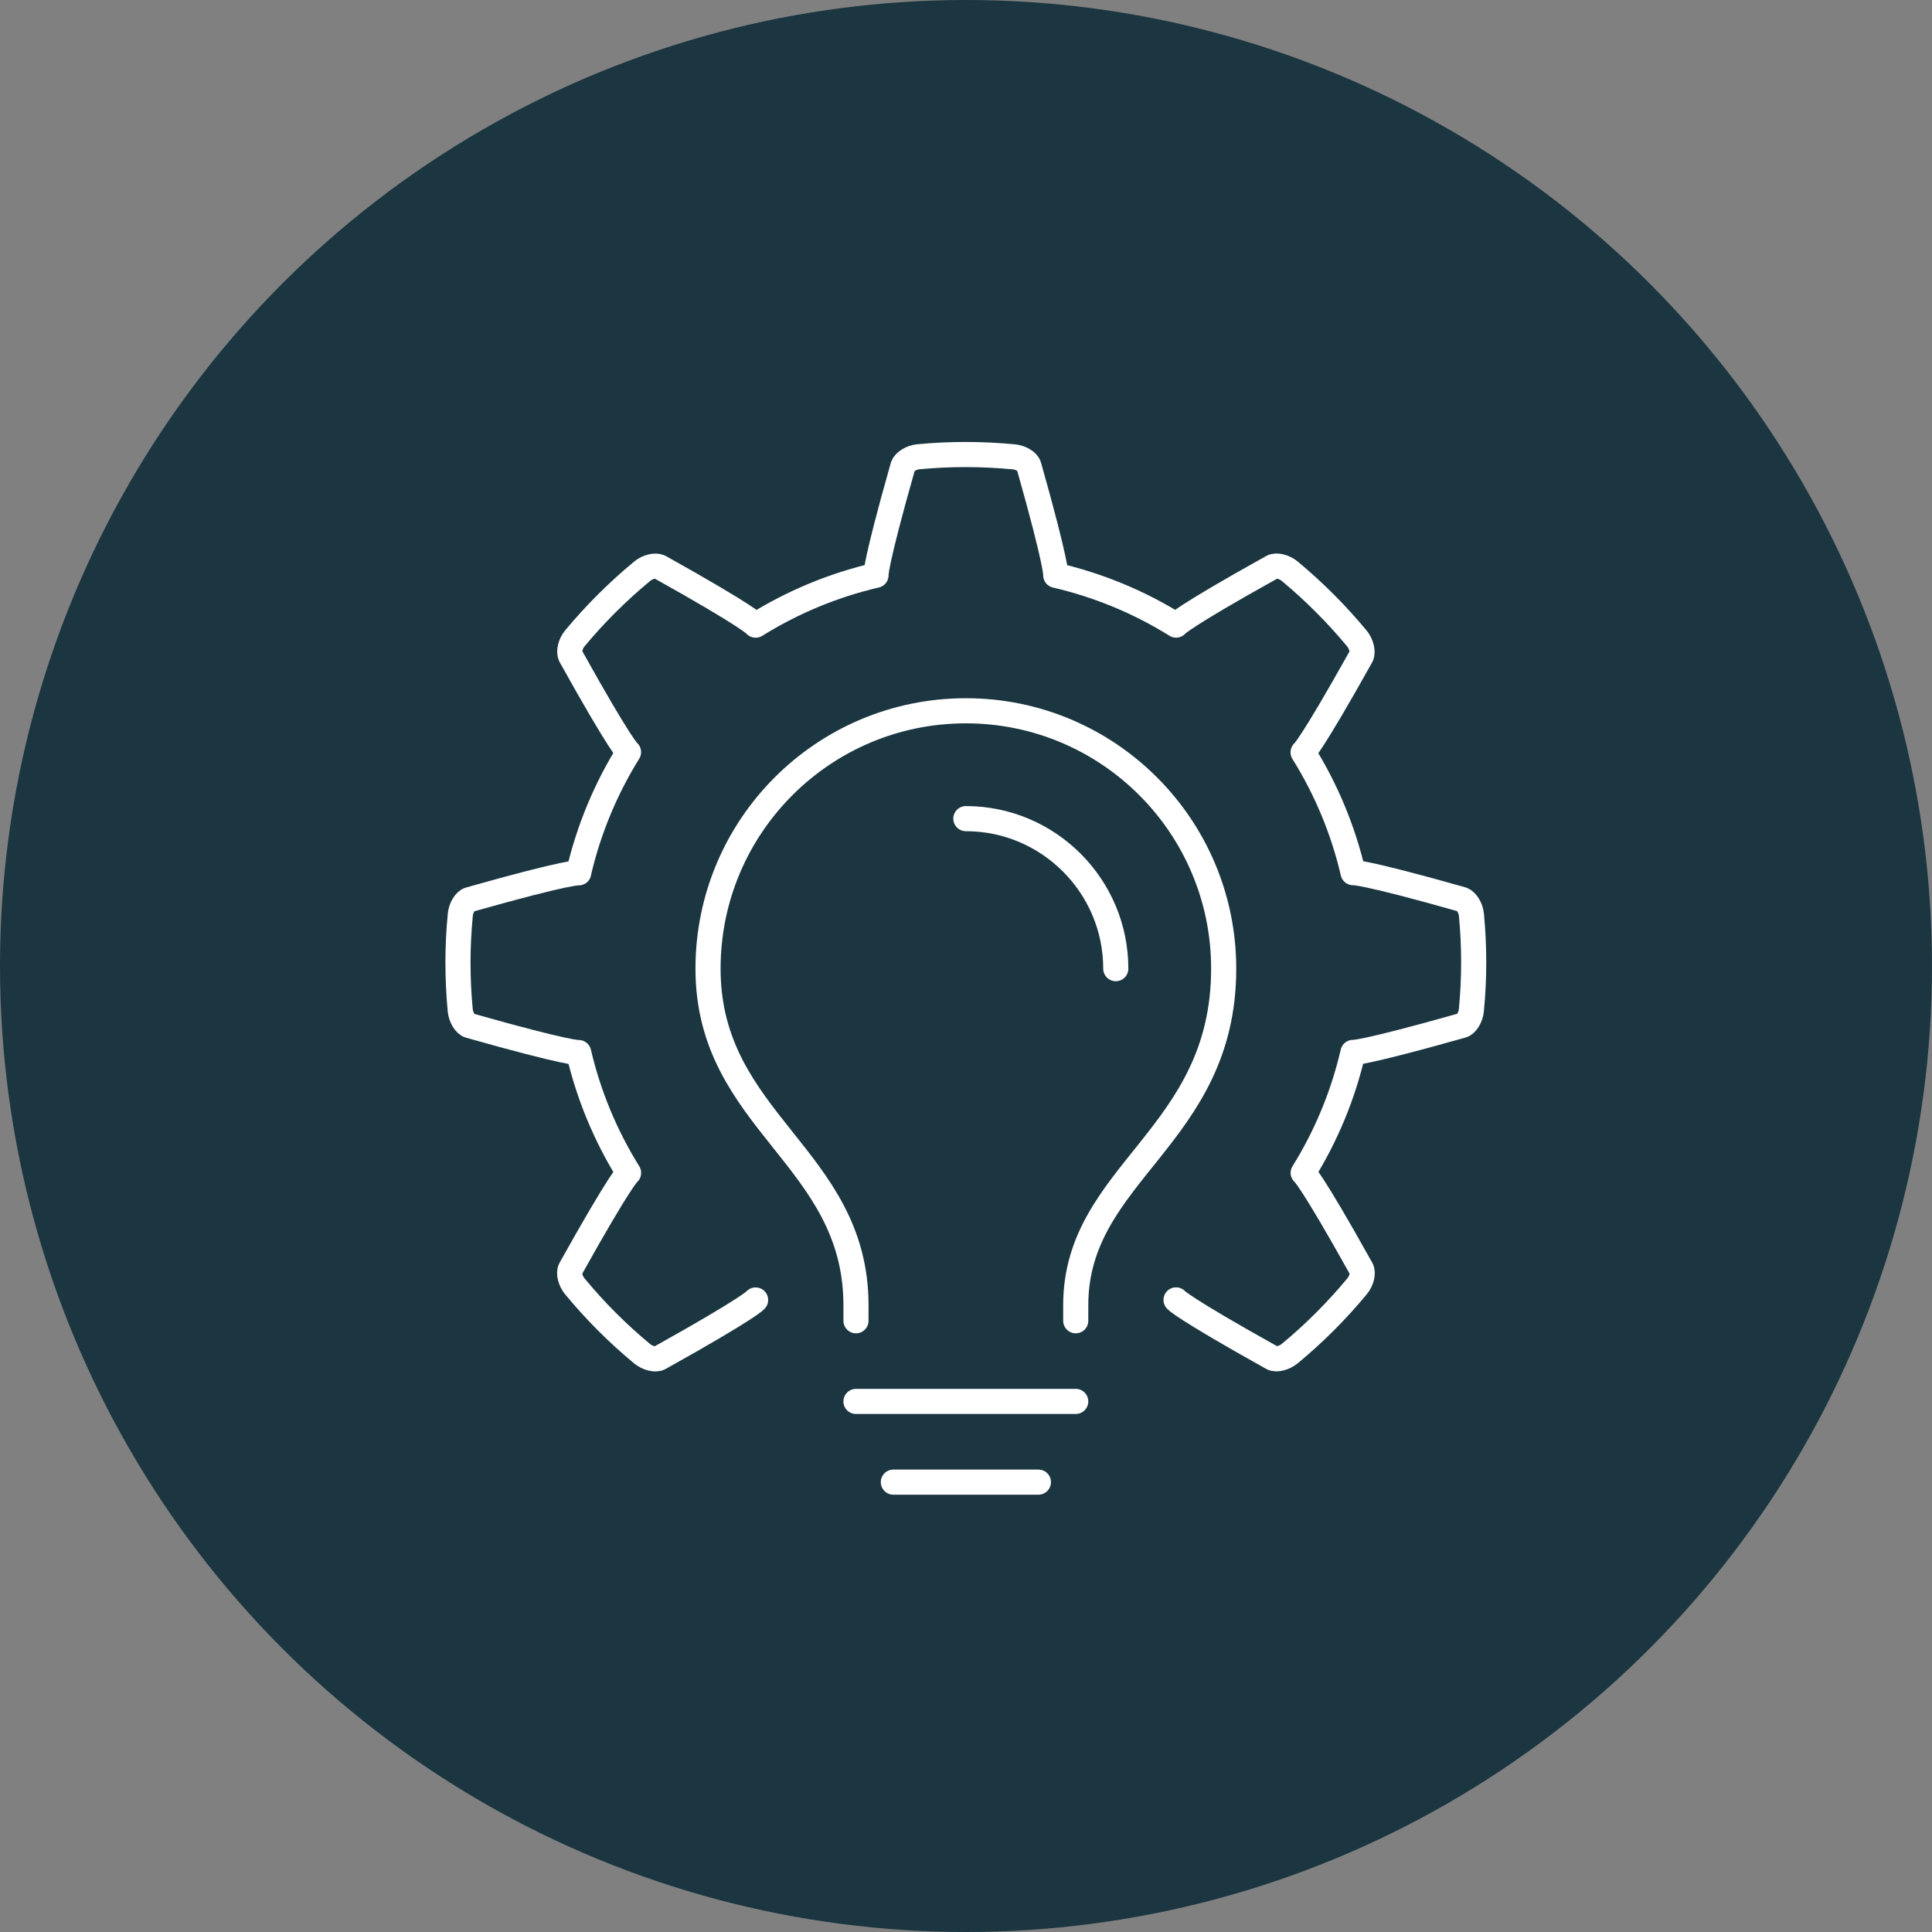
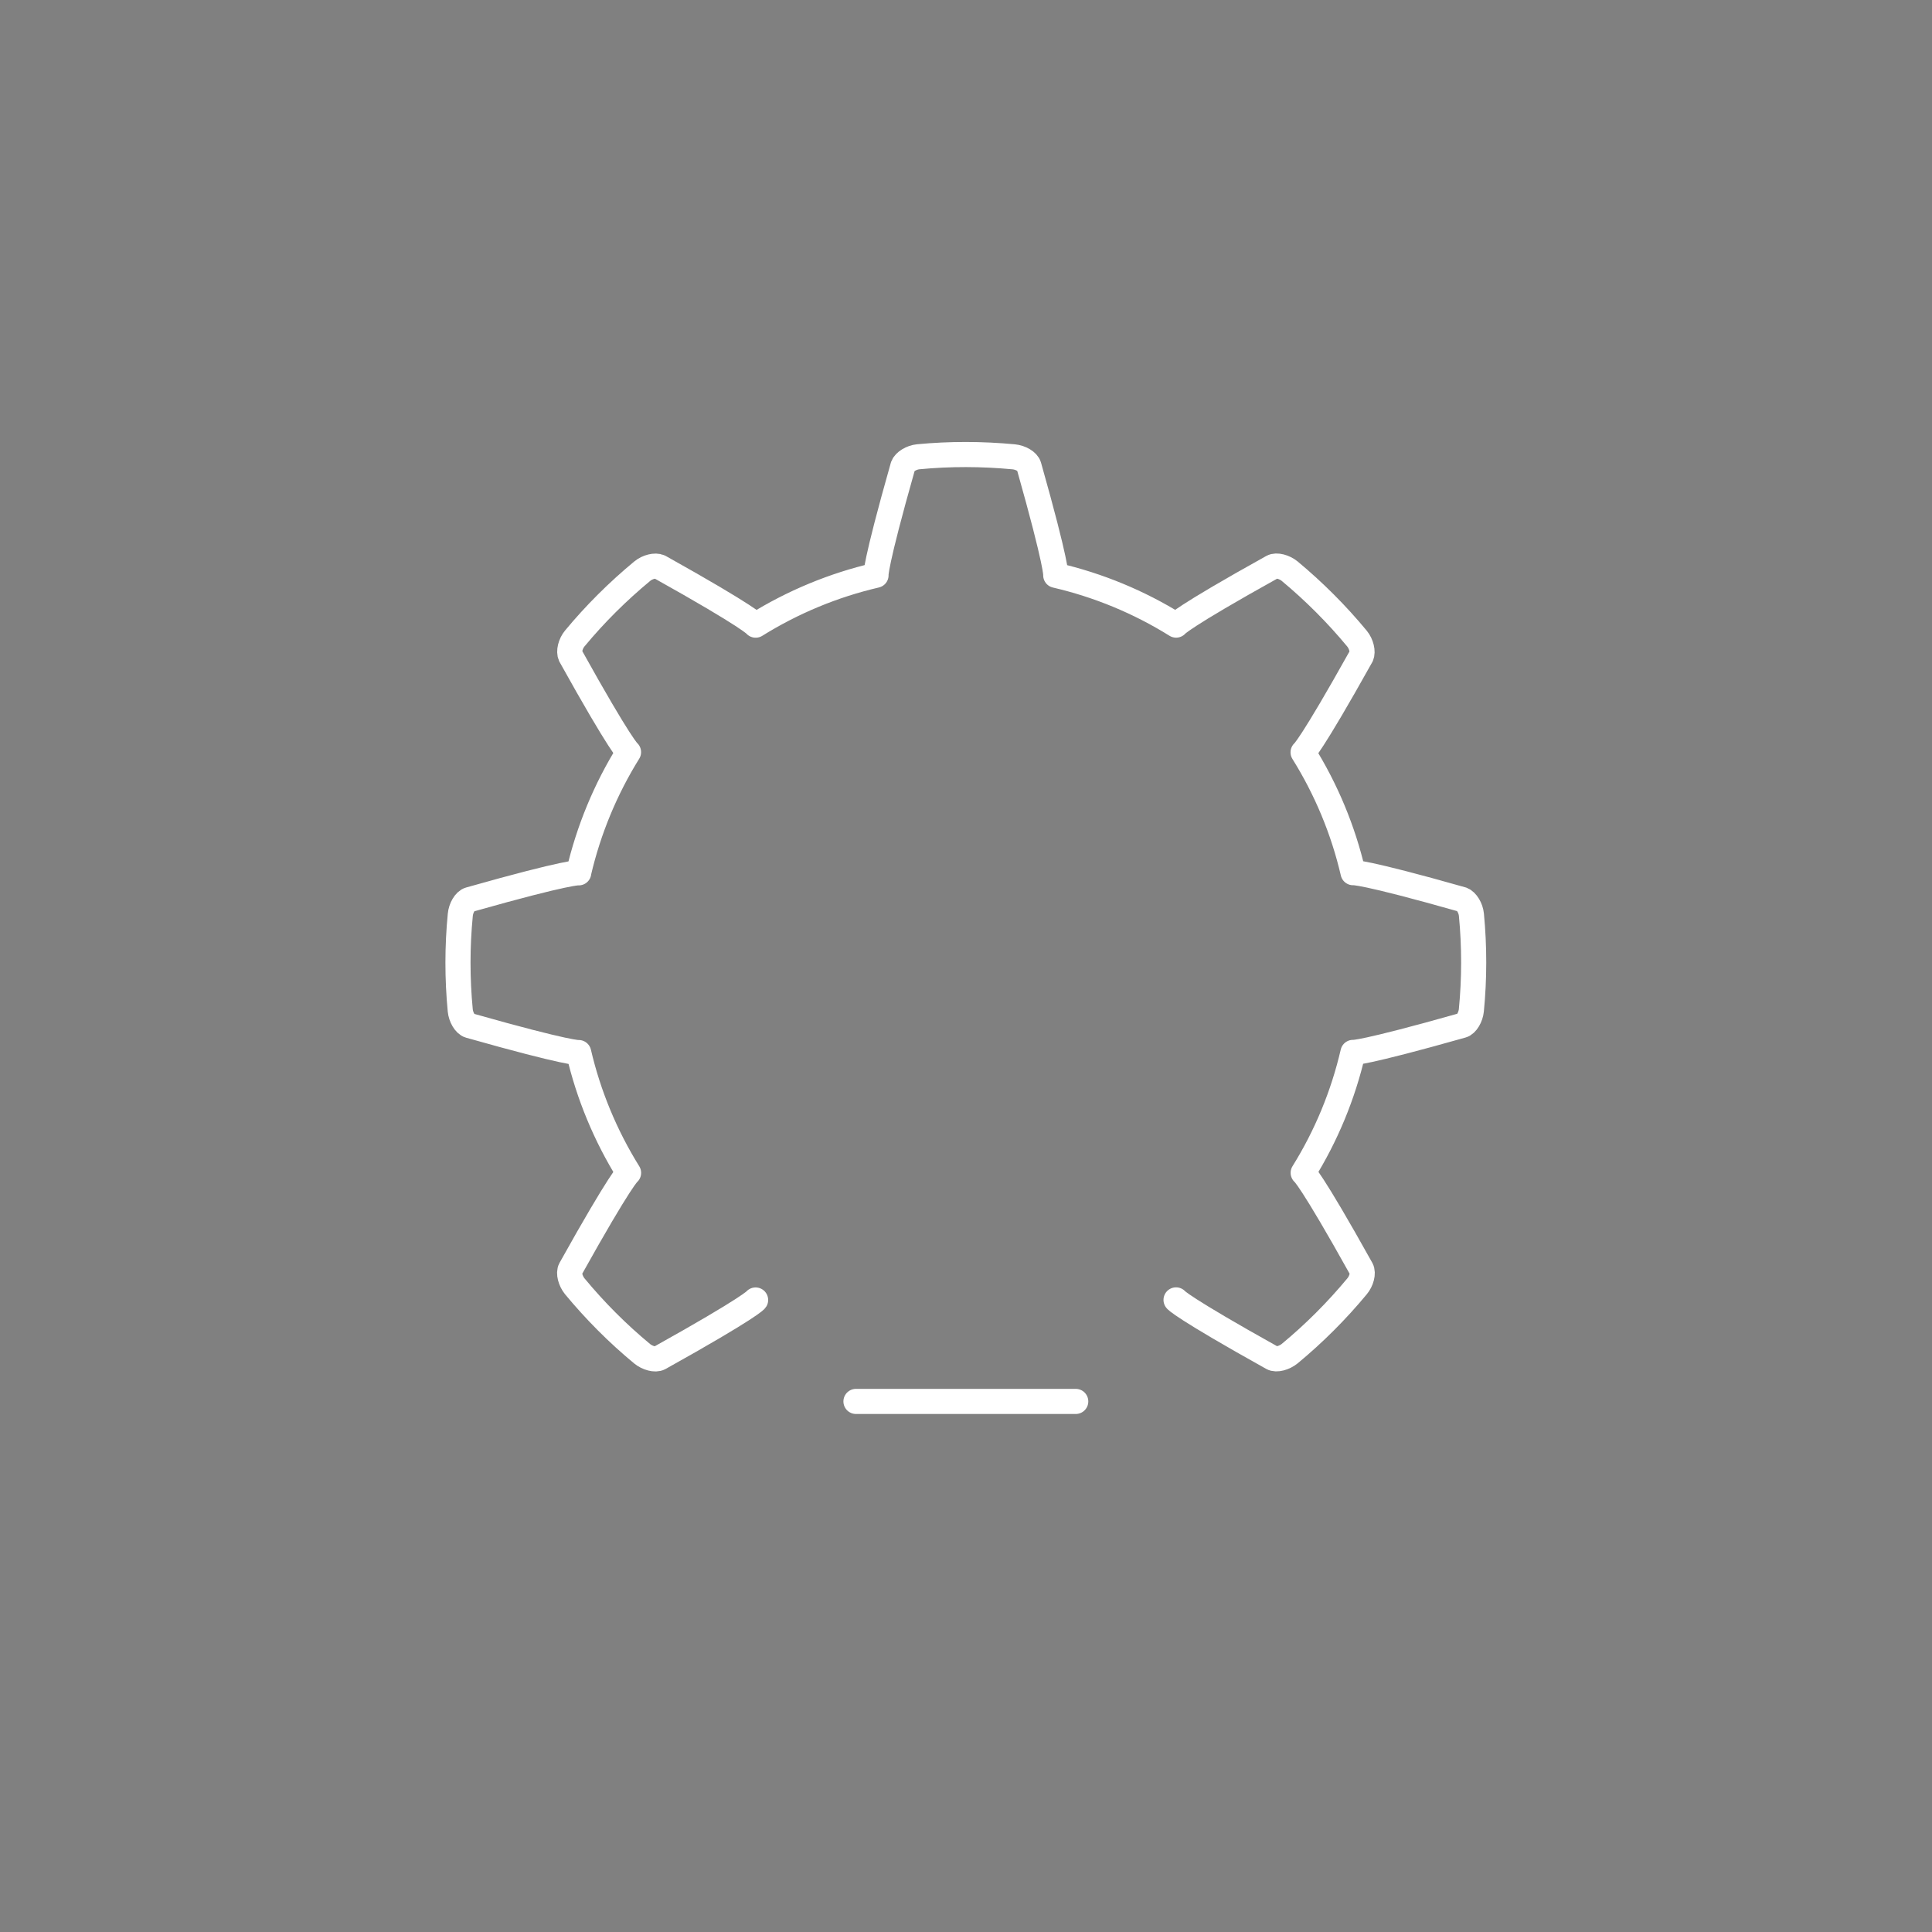
<svg xmlns="http://www.w3.org/2000/svg" id="uuid-90aa17aa-bae3-4cd0-b0f2-db68ed1508d6" data-name="Livello_1" viewBox="0 0 400 400">
  <rect x="0" y="0" width="400" height="400" fill="#808080" stroke="none" />
  <defs>
    <style>
      .uuid-b45a63c7-a9c7-4b78-b8f7-a917383df4d9 {
        fill: #1b3640;
      }

      .uuid-a59accea-1980-400a-ba0c-c1bc261acfa6 {
        fill: none;
        stroke: #fff;
        stroke-linecap: round;
        stroke-linejoin: round;
        stroke-width: 5.2px;
      }
    </style>
  </defs>
-   <circle class="uuid-b45a63c7-a9c7-4b78-b8f7-a917383df4d9" cx="200" cy="200" r="200" />
  <g id="uuid-7dba4048-b7d4-4580-b644-c467eb4a224e" data-name="Livello_1-2">
    <g>
      <path class="uuid-a59accea-1980-400a-ba0c-c1bc261acfa6" d="M243.49,269.13s.9,1.4,19.92,12.01c.86.48,2.51,0,3.59-.87,5.08-4.2,9.76-8.88,13.97-13.96.9-1.08,1.35-2.73.88-3.59-10.61-19.05-12.04-19.9-12.04-19.9,4.78-7.67,8.27-16.12,10.31-24.93,0,0,1.62.35,22.59-5.58.94-.26,1.79-1.77,1.92-3.15.64-6.57.64-13.2.01-19.77-.13-1.39-1-2.81-1.91-3.16-20.97-5.95-22.59-5.55-22.59-5.55-2.04-8.8-5.56-17.25-10.35-24.92,0,0,1.43-.91,12.05-19.93.4-.88.01-2.51-.87-3.59-4.2-5.08-8.88-9.76-13.95-13.98-1.07-.88-2.73-1.35-3.59-.88-19.05,10.59-19.93,12.04-19.93,12.04-7.66-4.78-16.12-8.27-24.92-10.31,0,0,.38-1.65-5.55-22.62-.26-.94-1.75-1.78-3.15-1.91-6.57-.62-13.2-.64-19.77-.01-1.38.13-2.81,1-3.16,1.91-5.95,20.97-5.58,22.62-5.58,22.62-8.8,2.04-17.25,5.55-24.92,10.33,0,0-.87-1.44-19.89-12.06-.88-.4-2.51-.01-3.57.87-5.08,4.2-9.78,8.87-13.99,13.95-.9,1.08-1.29,2.7-.88,3.59,10.59,19.05,12.01,19.94,12.01,19.94-4.77,7.66-8.26,16.11-10.31,24.89v.1s-1.65-.4-22.61,5.54c-.94.26-1.79,1.77-1.91,3.15-.64,6.57-.64,13.21-.01,19.79.13,1.38.98,2.89,1.91,3.15,20.97,5.94,22.61,5.58,22.61,5.58,2.05,8.8,5.56,17.25,10.33,24.91,0,0-1.42.87-12.02,19.89-.47.84,0,2.51.87,3.58,4.2,5.08,8.88,9.78,13.96,13.98,1.07.88,2.73,1.35,3.59.88,19.03-10.61,19.9-12.01,19.9-12.01" />
      <g>
-         <path class="uuid-a59accea-1980-400a-ba0c-c1bc261acfa6" d="M231.01,200.55c0-17.12-13.92-31.06-31.04-31.06" />
-         <path class="uuid-a59accea-1980-400a-ba0c-c1bc261acfa6" d="M177.22,273.45v-3.21c0-30.76-30.63-37.91-30.63-69.69,0-29.48,23.89-53.39,53.38-53.39s53.38,23.91,53.38,53.39c0,34.97-30.63,42.12-30.63,69.69v3.21" />
        <line class="uuid-a59accea-1980-400a-ba0c-c1bc261acfa6" x1="222.72" y1="290.15" x2="177.22" y2="290.15" />
-         <line class="uuid-a59accea-1980-400a-ba0c-c1bc261acfa6" x1="214.99" y1="306.86" x2="184.96" y2="306.86" />
      </g>
    </g>
  </g>
</svg>